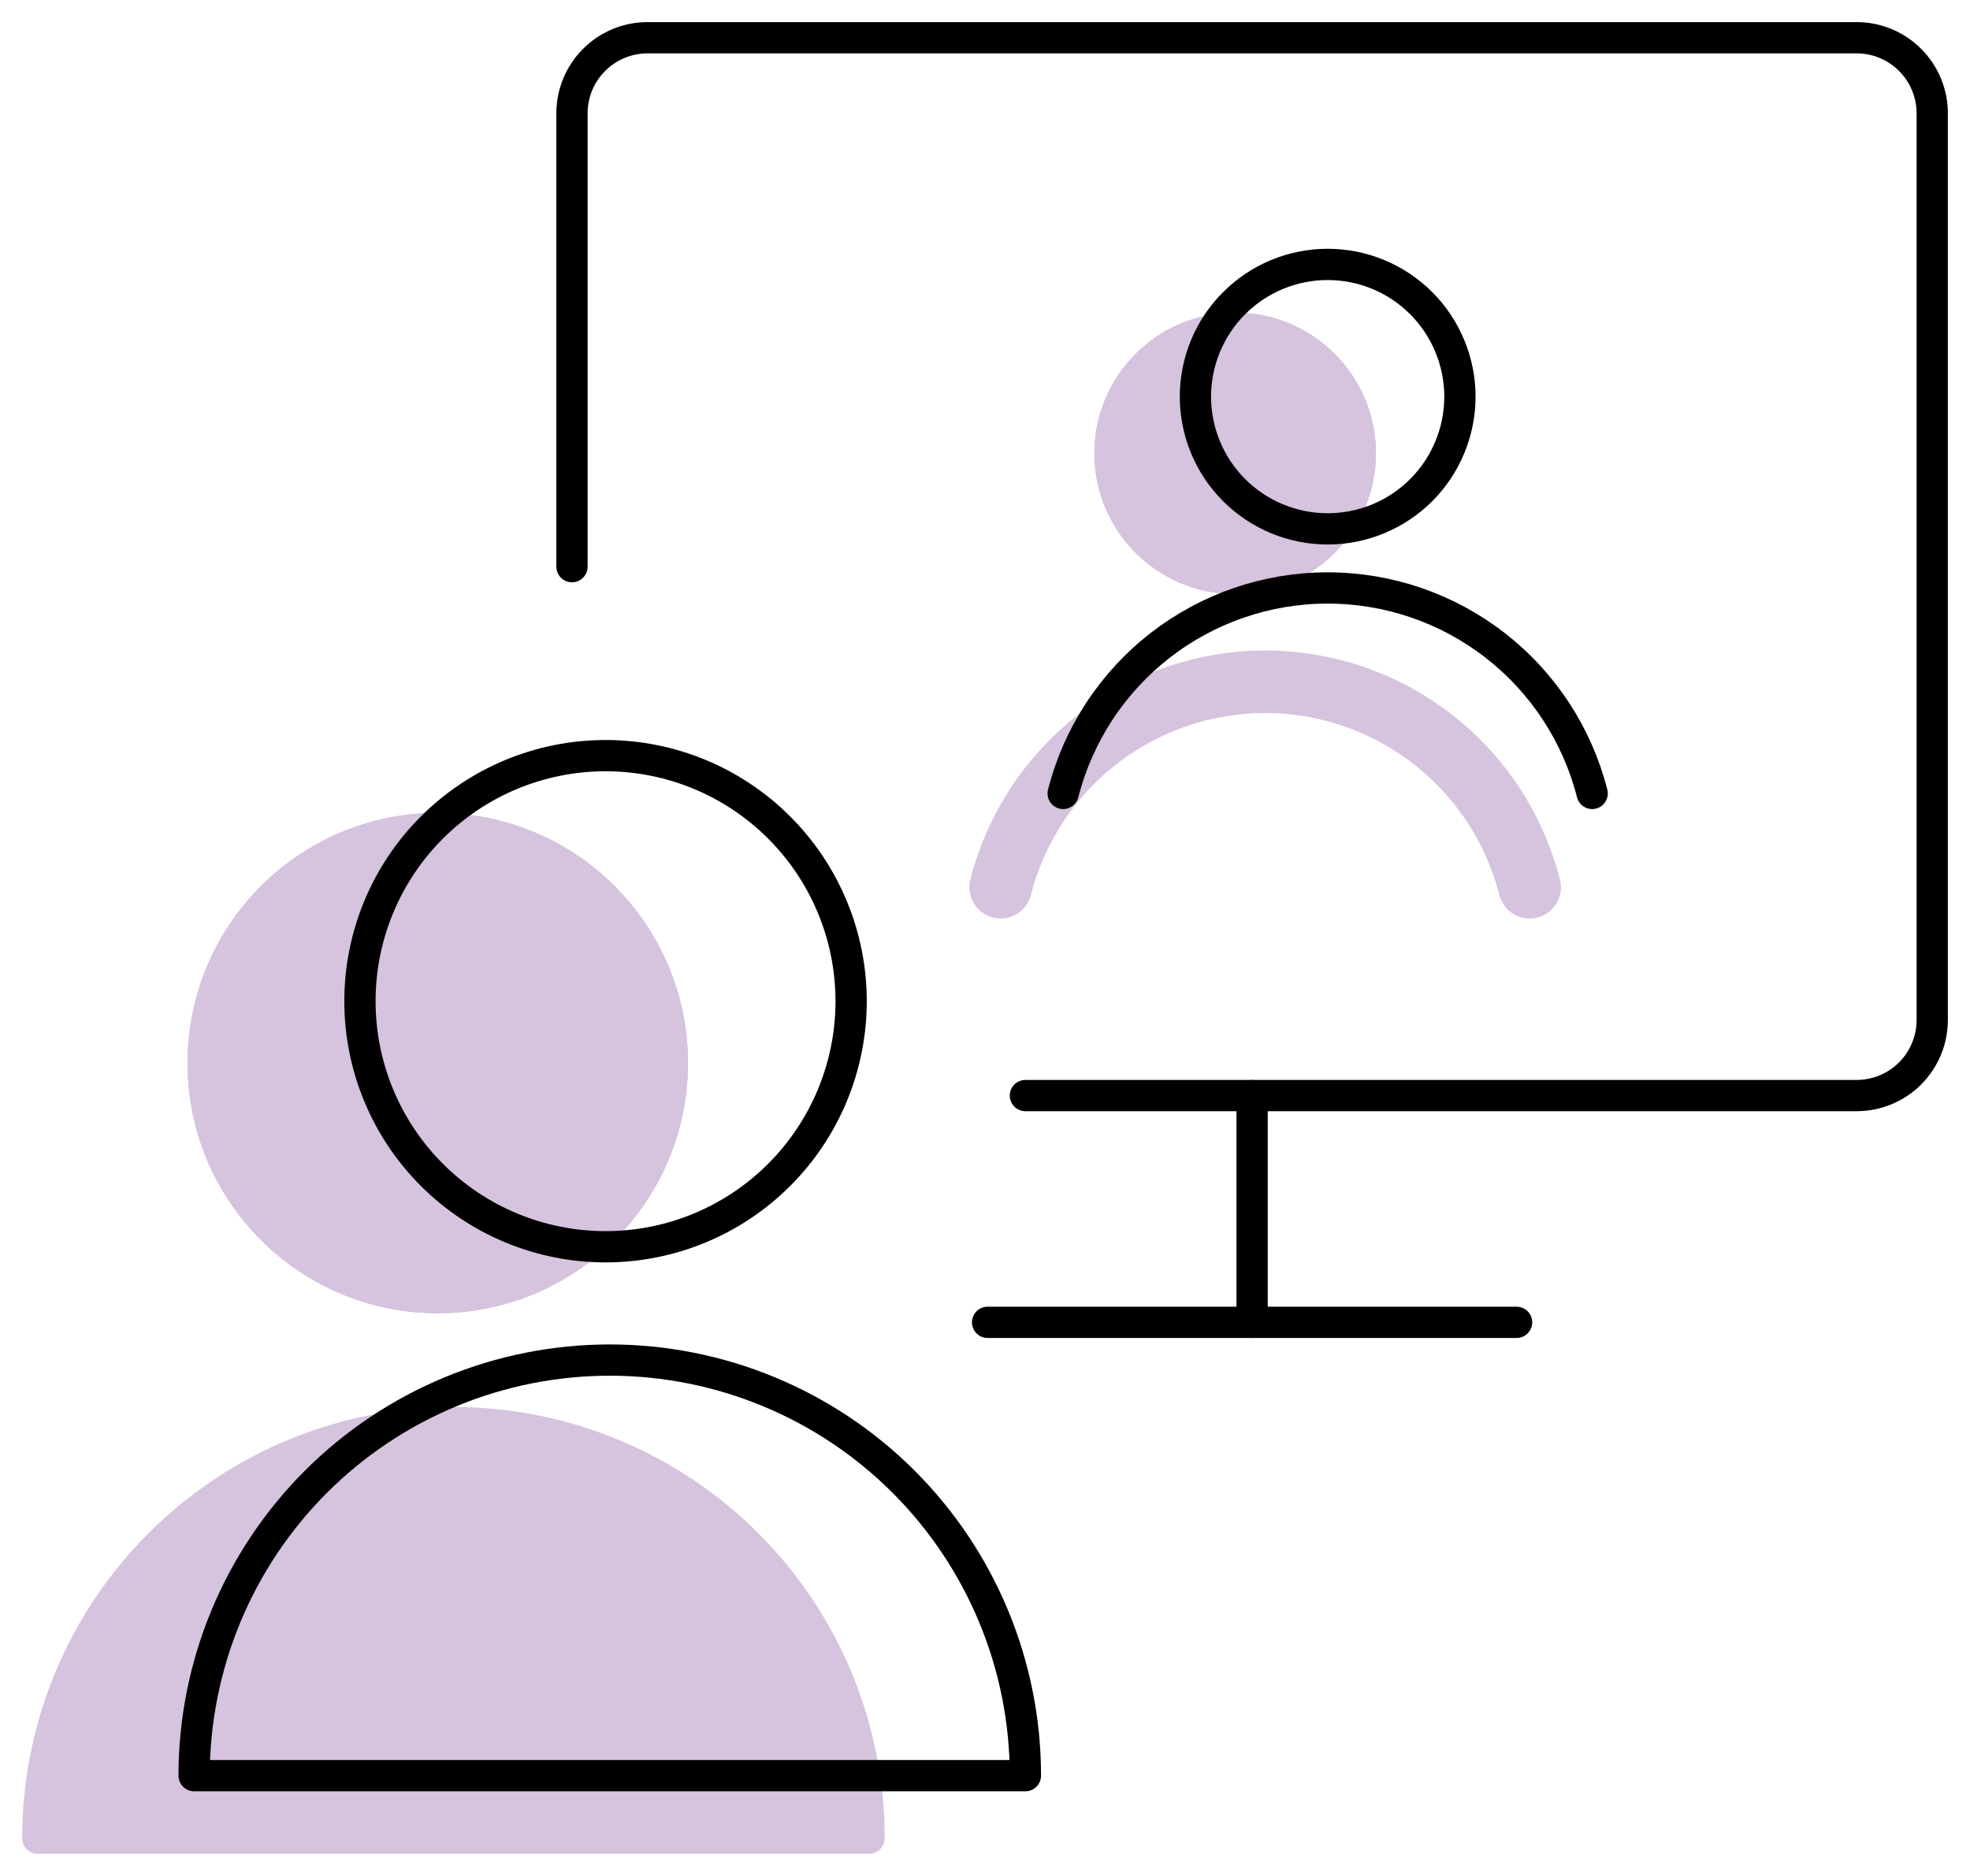
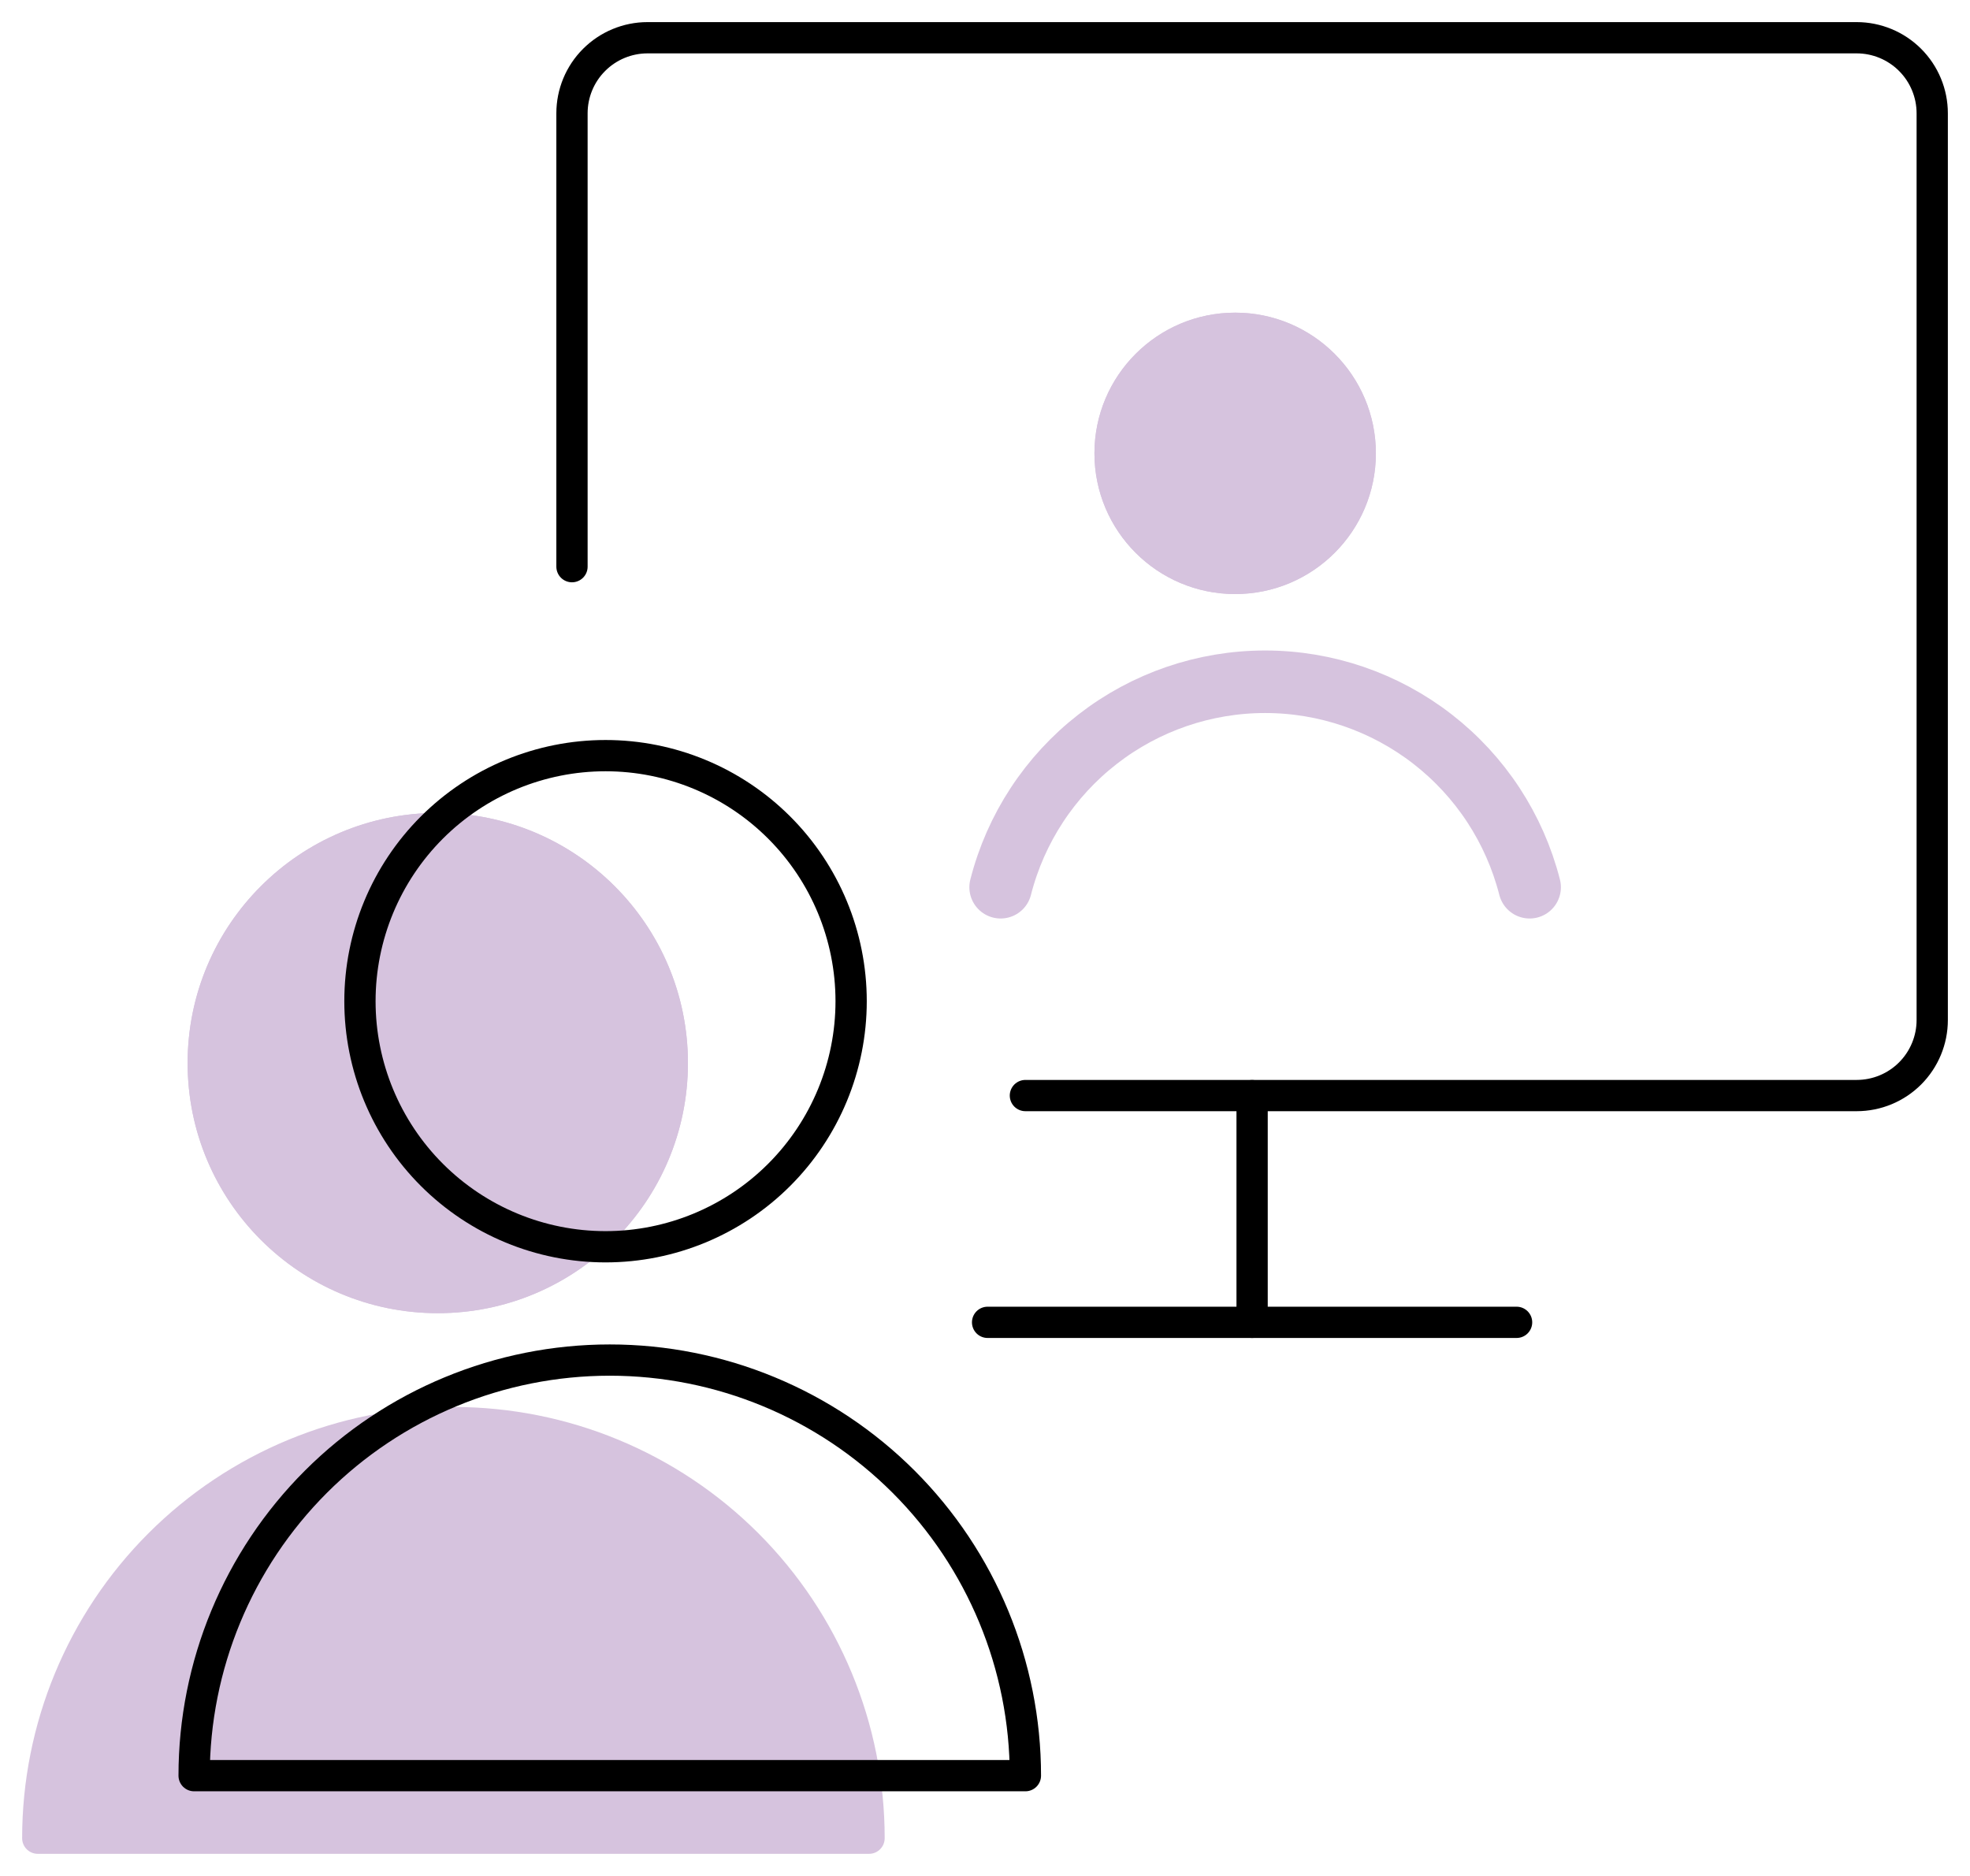
<svg xmlns="http://www.w3.org/2000/svg" width="63" height="60" viewBox="0 0 63 60" fill="none">
  <circle cx="14" cy="34" r="8" fill="#D6C3DE" />
  <circle cx="14" cy="34" r="8" fill="#D6C3DE" />
-   <circle cx="14" cy="34" r="8" fill="#D6C3DE" />
-   <circle cx="39.5" cy="14.5" r="4.5" fill="#D6C3DE" />
  <circle cx="39.5" cy="14.5" r="4.5" fill="#D6C3DE" />
  <circle cx="39.5" cy="14.5" r="4.5" fill="#D6C3DE" />
  <path d="M18.292 18.124V3.624C18.292 2.983 18.546 2.368 19 1.915C19.453 1.462 20.067 1.207 20.708 1.207H59.375C60.016 1.207 60.631 1.462 61.084 1.915C61.537 2.368 61.792 2.983 61.792 3.624V32.624C61.792 33.265 61.537 33.879 61.084 34.333C60.631 34.786 60.016 35.04 59.375 35.04H32.792" stroke="black" stroke-linecap="round" stroke-linejoin="round" />
  <path d="M31.583 42.293H48.5" stroke="black" stroke-linecap="round" stroke-linejoin="round" />
  <path d="M40.042 35.043V42.293" stroke="black" stroke-linecap="round" stroke-linejoin="round" />
  <path d="M27.792 58.792C27.792 55.267 26.391 51.886 23.899 49.393C21.406 46.9 18.025 45.5 14.5 45.5C10.975 45.5 7.594 46.9 5.101 49.393C2.609 51.886 1.208 55.267 1.208 58.792H27.792Z" fill="#D6C3DE" stroke="#D6C3DE" stroke-linecap="round" stroke-linejoin="round" />
  <path d="M32.792 56.792C32.792 53.267 31.391 49.886 28.899 47.393C26.406 44.9 23.025 43.5 19.5 43.5C15.975 43.5 12.594 44.9 10.101 47.393C7.609 49.886 6.208 53.267 6.208 56.792H32.792Z" stroke="black" stroke-linecap="round" stroke-linejoin="round" />
  <path d="M11.511 32.022C11.511 34.105 12.338 36.103 13.811 37.576C15.284 39.049 17.282 39.876 19.365 39.876C21.448 39.876 23.445 39.049 24.918 37.576C26.391 36.103 27.219 34.105 27.219 32.022C27.219 29.939 26.391 27.941 24.918 26.468C23.445 24.995 21.448 24.168 19.365 24.168C17.282 24.168 15.284 24.995 13.811 26.468C12.338 27.941 11.511 29.939 11.511 32.022Z" stroke="black" stroke-linecap="round" stroke-linejoin="round" />
-   <path d="M38.229 12.686C38.229 13.242 38.339 13.791 38.551 14.305C38.764 14.818 39.075 15.284 39.468 15.677C39.861 16.069 40.327 16.381 40.84 16.593C41.353 16.806 41.903 16.915 42.458 16.915C43.014 16.915 43.564 16.806 44.077 16.593C44.59 16.381 45.056 16.069 45.449 15.677C45.842 15.284 46.153 14.818 46.365 14.305C46.578 13.791 46.688 13.242 46.688 12.686C46.688 12.131 46.578 11.581 46.365 11.068C46.153 10.555 45.842 10.088 45.449 9.696C45.056 9.303 44.59 8.991 44.077 8.779C43.564 8.566 43.014 8.457 42.458 8.457C41.903 8.457 41.353 8.566 40.84 8.779C40.327 8.991 39.861 9.303 39.468 9.696C39.075 10.088 38.764 10.555 38.551 11.068C38.339 11.581 38.229 12.131 38.229 12.686Z" stroke="black" stroke-linecap="round" stroke-linejoin="round" />
  <path d="M48.917 28.377C48.437 26.497 47.346 24.831 45.814 23.641C44.282 22.451 42.398 21.805 40.458 21.805C38.519 21.805 36.634 22.451 35.103 23.641C33.571 24.831 32.479 26.497 32 28.377" stroke="#D6C3DE" stroke-width="2" stroke-linecap="round" stroke-linejoin="round" />
-   <path d="M50.917 25.377C50.437 23.497 49.346 21.831 47.814 20.641C46.282 19.451 44.398 18.805 42.458 18.805C40.519 18.805 38.634 19.451 37.103 20.641C35.571 21.831 34.479 23.497 34 25.377" stroke="black" stroke-linecap="round" stroke-linejoin="round" />
</svg>